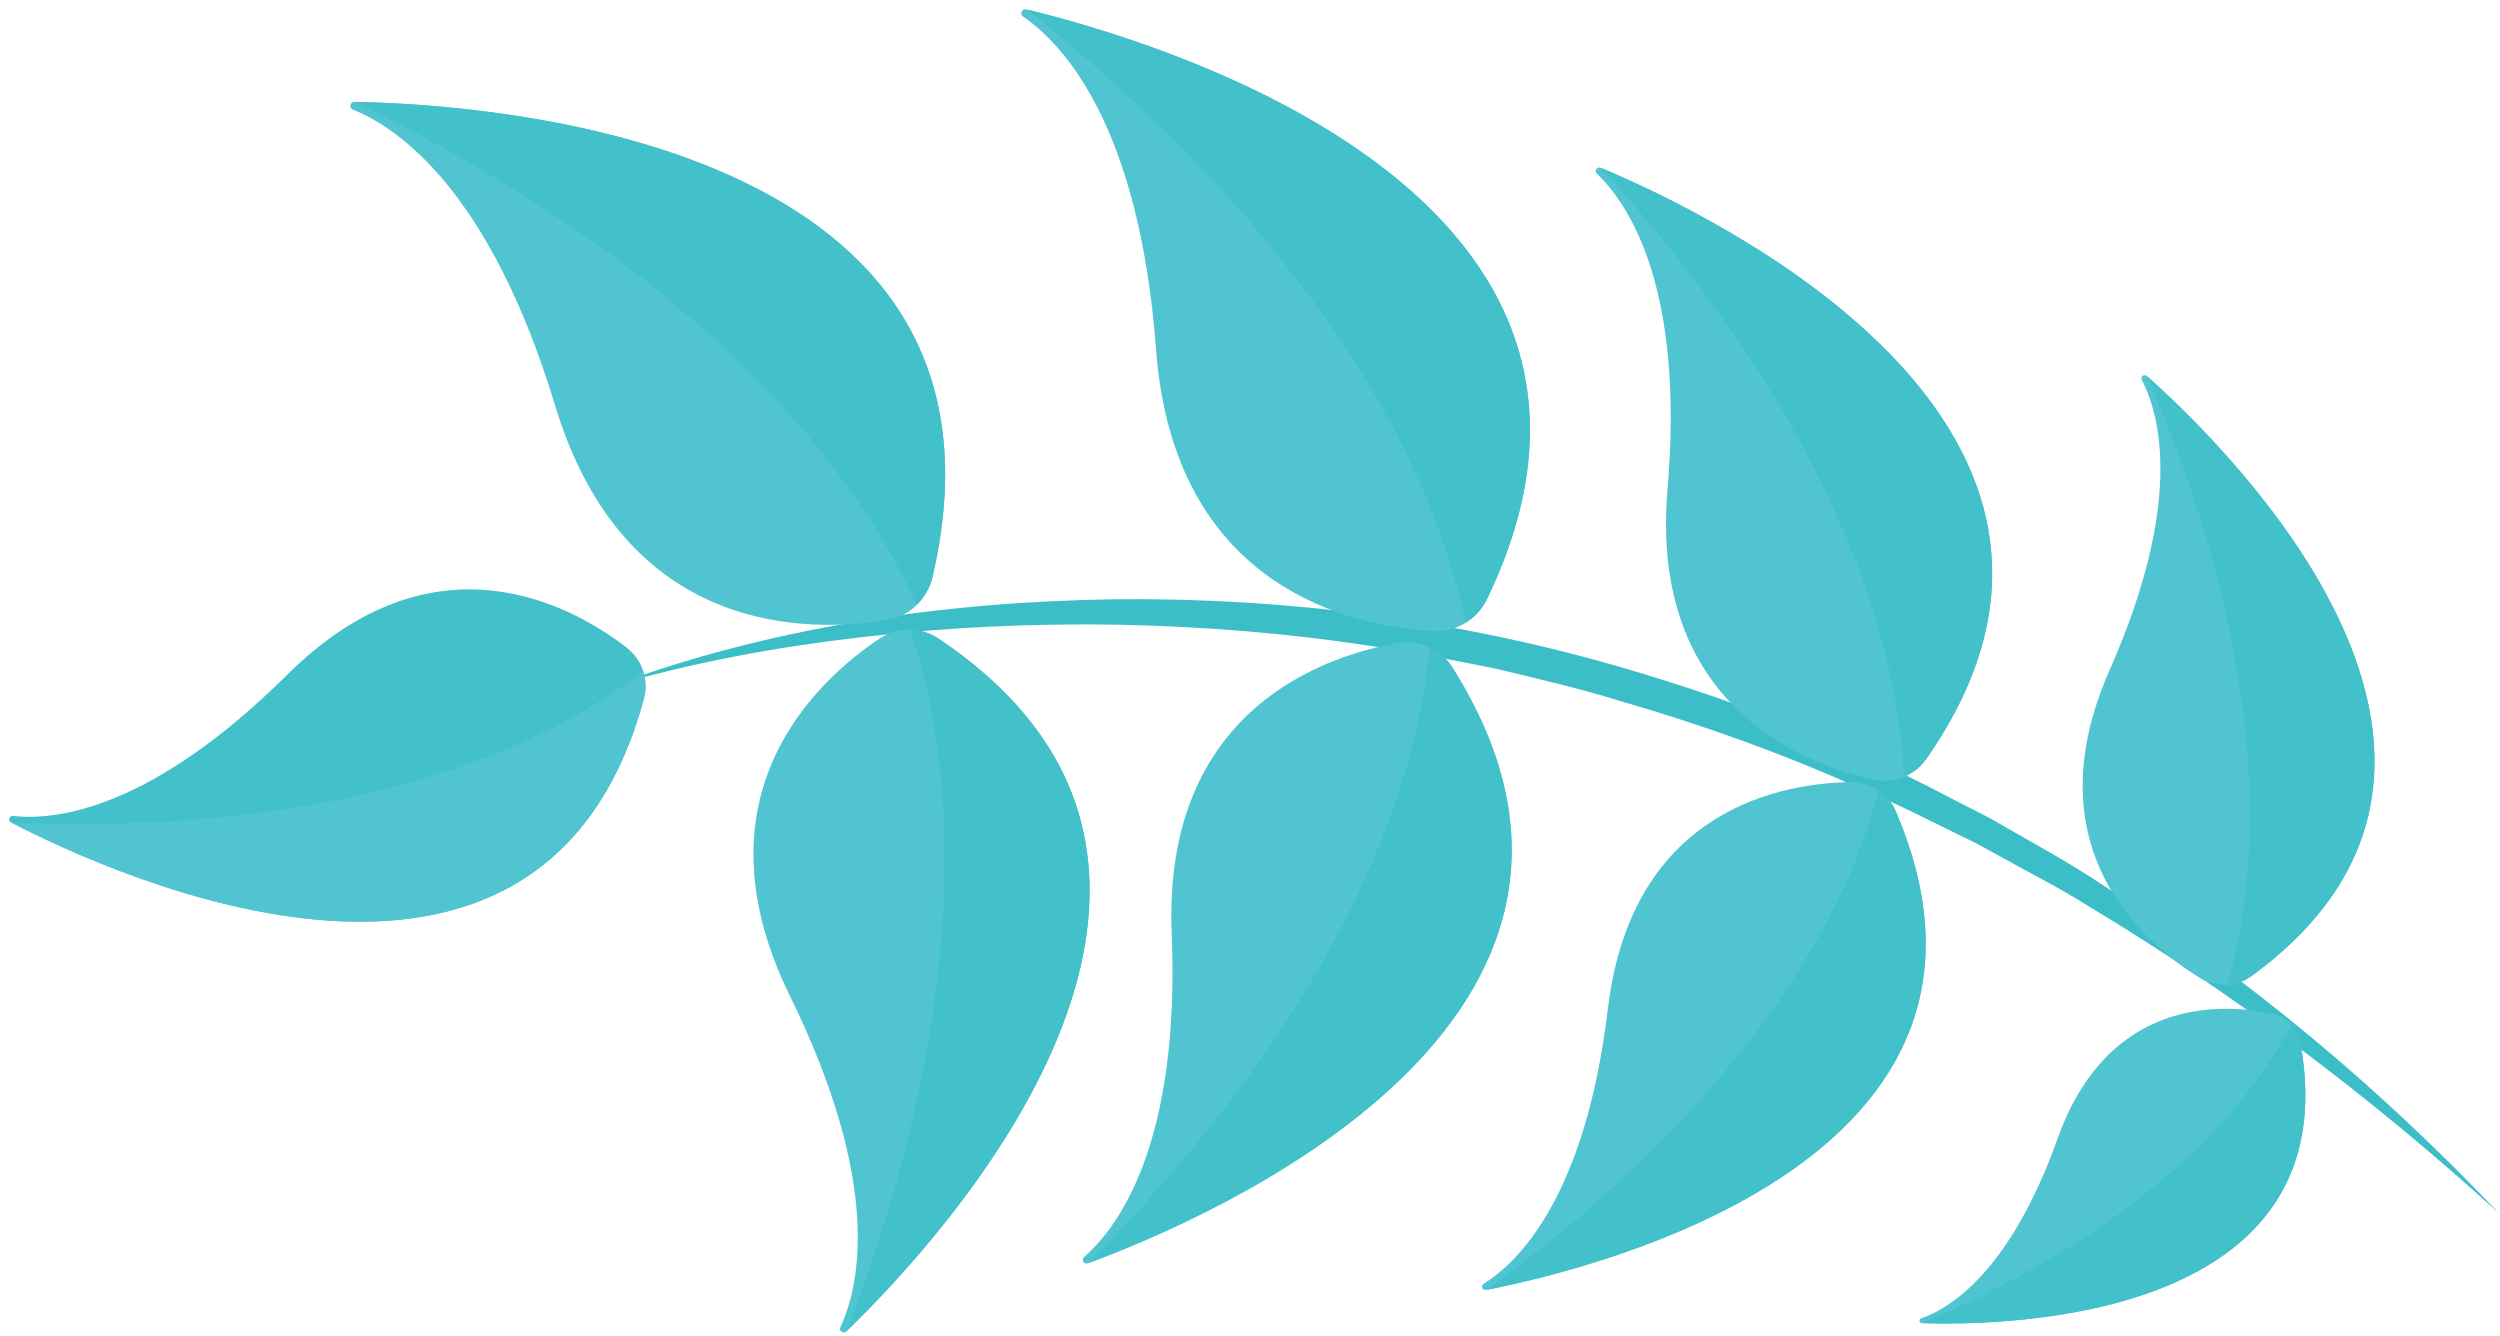
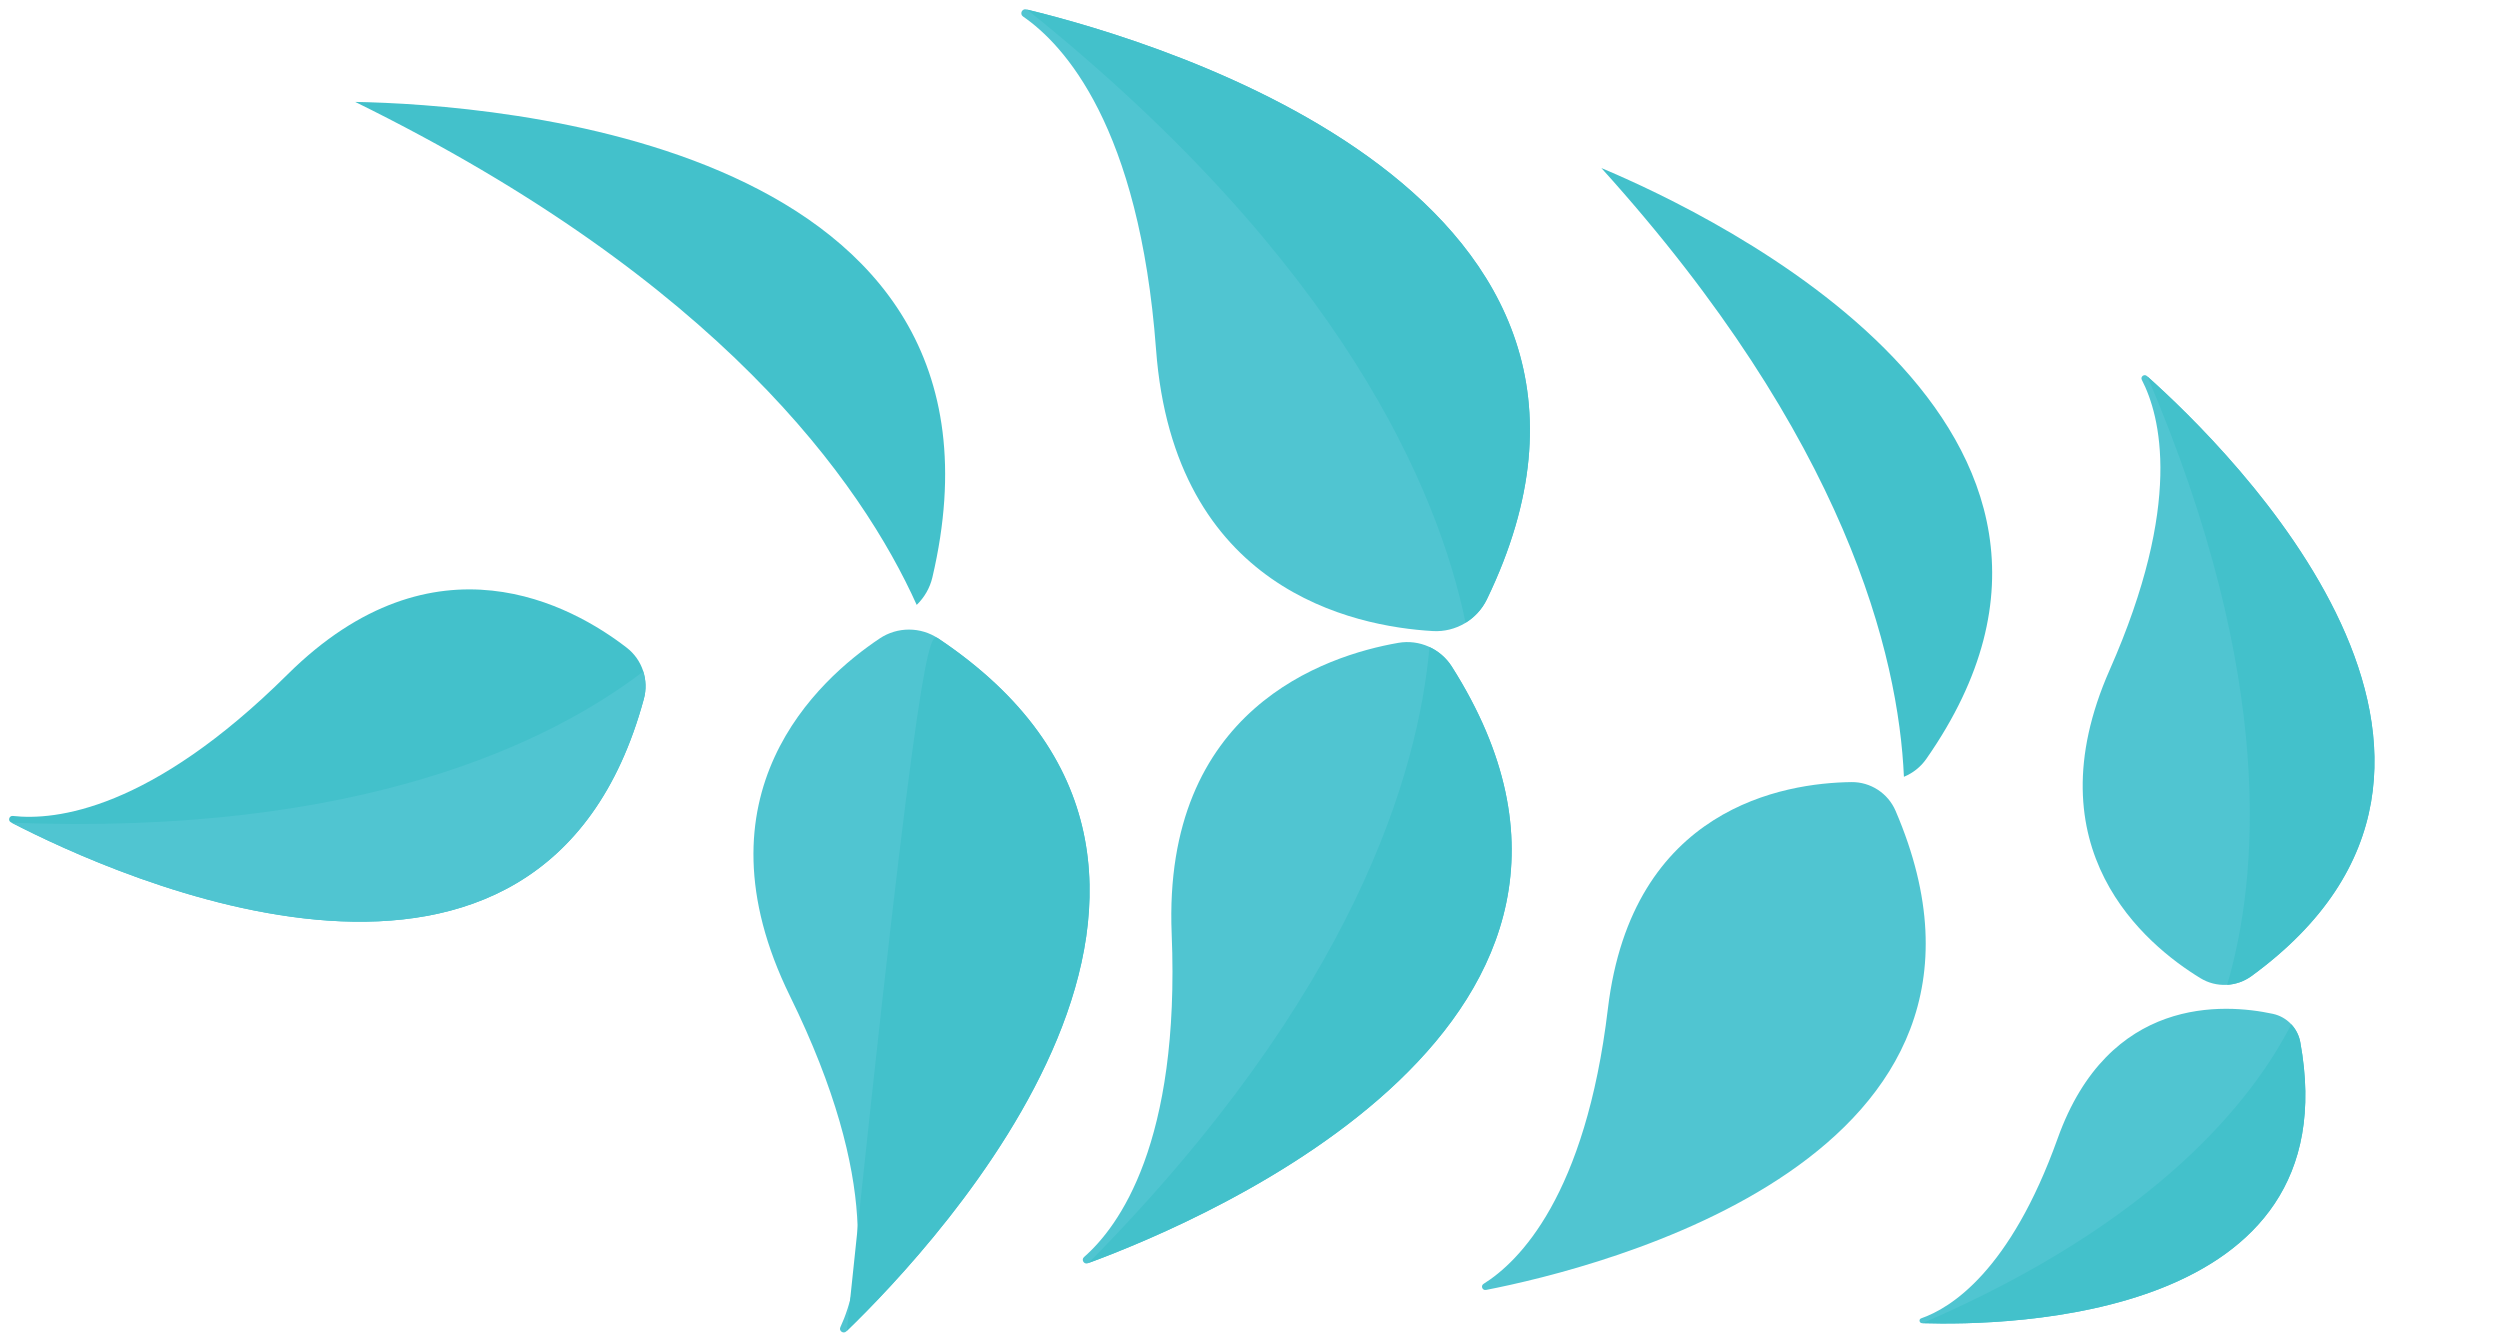
<svg xmlns="http://www.w3.org/2000/svg" width="204" height="109" viewBox="0 0 204 109" fill="none">
-   <path d="M49.651 56.071C56.376 54.069 63.28 52.808 70.215 52.003C77.15 51.185 84.131 50.865 91.092 50.972C98.055 51.112 105.005 51.653 111.879 52.712C113.592 53.013 115.32 53.217 117.024 53.567L122.137 54.58C125.517 55.396 128.904 56.18 132.227 57.208C138.899 59.145 145.468 61.481 151.807 64.347C155.032 65.656 158.103 67.305 161.244 68.805L165.824 71.313C167.361 72.135 168.888 72.973 170.36 73.908C182.312 81.08 193.516 89.545 203.899 98.989C194.244 88.805 183.371 79.695 171.449 72.135C169.985 71.144 168.467 70.249 166.934 69.372L162.336 66.741C159.18 65.161 156.091 63.432 152.839 62.041C146.426 59.061 139.749 56.663 132.971 54.649C119.401 50.636 105.215 48.761 91.097 48.899C77.001 49.093 62.825 51.153 49.651 56.071Z" fill="#3BBEC8" />
  <path d="M187.703 85.041C187.492 83.889 186.608 82.975 185.464 82.729C181.469 81.869 172.069 81.252 167.904 92.9C164.027 103.737 159.169 106.741 156.771 107.575C156.557 107.647 156.607 107.963 156.832 107.971C163.803 108.193 191.852 107.705 187.703 85.041Z" fill="#50C5D1" />
  <path d="M156.875 107.972C176.02 99.708 183.825 89.729 186.968 83.585C187.339 83.983 187.602 84.483 187.703 85.041C191.843 107.663 163.912 108.192 156.875 107.972Z" fill="#43C1CB" />
  <path d="M183.719 79.648C182.496 80.54 180.853 80.611 179.561 79.823C175.052 77.072 165.691 69.287 172.151 54.661C178.163 41.052 176.281 33.913 174.773 30.997C174.64 30.74 174.967 30.488 175.184 30.681C181.916 36.675 207.777 62.092 183.719 79.648Z" fill="#50C5D1" />
  <path d="M175.225 30.717C185.819 55.501 184.255 71.803 181.735 80.359C182.435 80.315 183.127 80.08 183.719 79.648C207.731 62.127 182.019 36.775 175.225 30.717Z" fill="#43C1CB" />
-   <path d="M157.185 61.928C156.225 63.305 154.529 63.971 152.892 63.609C147.176 62.351 134.565 57.561 136.071 39.909C137.469 23.484 132.928 16.681 130.3 14.169C130.067 13.945 130.317 13.565 130.616 13.691C139.828 17.545 176.077 34.872 157.185 61.928Z" fill="#50C5D1" />
  <path d="M130.672 13.713C150.693 35.869 154.923 53.515 155.36 63.387C156.08 63.089 156.72 62.595 157.185 61.928C176.04 34.924 139.969 17.615 130.672 13.713Z" fill="#43C1CB" />
  <path d="M52.539 57.028C52.959 55.48 52.408 53.829 51.139 52.851C46.715 49.431 35.476 43.12 23.459 55.039C12.275 66.129 4.504 66.969 1.052 66.581C0.747 66.545 0.621 66.964 0.895 67.105C9.365 71.496 44.279 87.455 52.539 57.028Z" fill="#43C1CB" />
  <path d="M0.945 67.133C29.457 68.235 44.984 60.524 52.489 54.796C52.713 55.505 52.743 56.277 52.539 57.028C44.295 87.396 9.503 71.559 0.945 67.133Z" fill="#50C5D1" />
  <path d="M154.68 66.167C154.063 64.728 152.638 63.799 151.072 63.819C145.606 63.889 133.167 65.884 131.204 82.312C129.379 97.599 123.939 102.964 121.059 104.763C120.803 104.923 120.963 105.319 121.257 105.26C130.412 103.476 166.841 94.484 154.68 66.167Z" fill="#50C5D1" />
-   <path d="M121.312 105.251C143.815 88.772 151.02 73.435 153.288 64.488C153.889 64.896 154.38 65.471 154.68 66.167C166.817 94.429 130.555 103.44 121.312 105.251Z" fill="#43C1CB" />
  <path d="M121.332 48.899C120.523 50.575 118.784 51.6 116.927 51.495C110.447 51.124 95.796 48.103 94.333 28.512C92.971 10.283 86.801 3.633 83.48 1.347C83.185 1.143 83.393 0.683 83.741 0.765C94.507 3.364 137.247 15.947 121.332 48.899Z" fill="#50C5D1" />
  <path d="M83.807 0.781C109.633 21.512 117.372 40.084 119.591 50.816C120.327 50.364 120.94 49.709 121.332 48.899C137.216 16.011 94.675 3.415 83.807 0.781Z" fill="#43C1CB" />
  <path d="M118.468 54.392C117.536 52.925 115.812 52.159 114.101 52.457C108.131 53.497 94.861 57.873 95.609 76.205C96.304 93.263 91.293 100.095 88.459 102.573C88.207 102.793 88.449 103.197 88.763 103.084C98.471 99.516 136.771 83.252 118.468 54.392Z" fill="#50C5D1" />
  <path d="M88.822 103.061C110.555 81.056 115.74 62.995 116.645 52.8C117.377 53.14 118.016 53.683 118.467 54.392C136.736 83.196 98.621 99.452 88.822 103.061Z" fill="#43C1CB" />
-   <path d="M76.084 47.108C75.659 48.919 74.187 50.301 72.351 50.601C65.945 51.649 50.988 51.892 45.296 33.088C39.997 15.593 32.525 10.447 28.788 8.939C28.456 8.805 28.559 8.308 28.916 8.315C39.989 8.508 84.444 11.483 76.084 47.108Z" fill="#50C5D1" />
  <path d="M28.983 8.316C58.703 22.925 70.302 39.368 74.803 49.36C75.423 48.757 75.879 47.985 76.084 47.108C84.427 11.552 40.164 8.52 28.983 8.316Z" fill="#43C1CB" />
  <path d="M76.566 52.101C75.123 51.136 73.236 51.131 71.791 52.093C66.748 55.459 56.377 64.819 64.466 81.288C71.991 96.613 70.167 104.885 68.573 108.299C68.432 108.6 68.817 108.873 69.059 108.641C76.499 101.457 104.967 71.111 76.566 52.101Z" fill="#50C5D1" />
-   <path d="M69.103 108.597C80.096 79.689 77.546 61.072 74.256 51.38C75.064 51.396 75.865 51.635 76.566 52.101C104.912 71.075 76.611 101.339 69.103 108.597Z" fill="#43C1CB" />
+   <path d="M69.103 108.597C75.064 51.396 75.865 51.635 76.566 52.101C104.912 71.075 76.611 101.339 69.103 108.597Z" fill="#43C1CB" />
</svg>